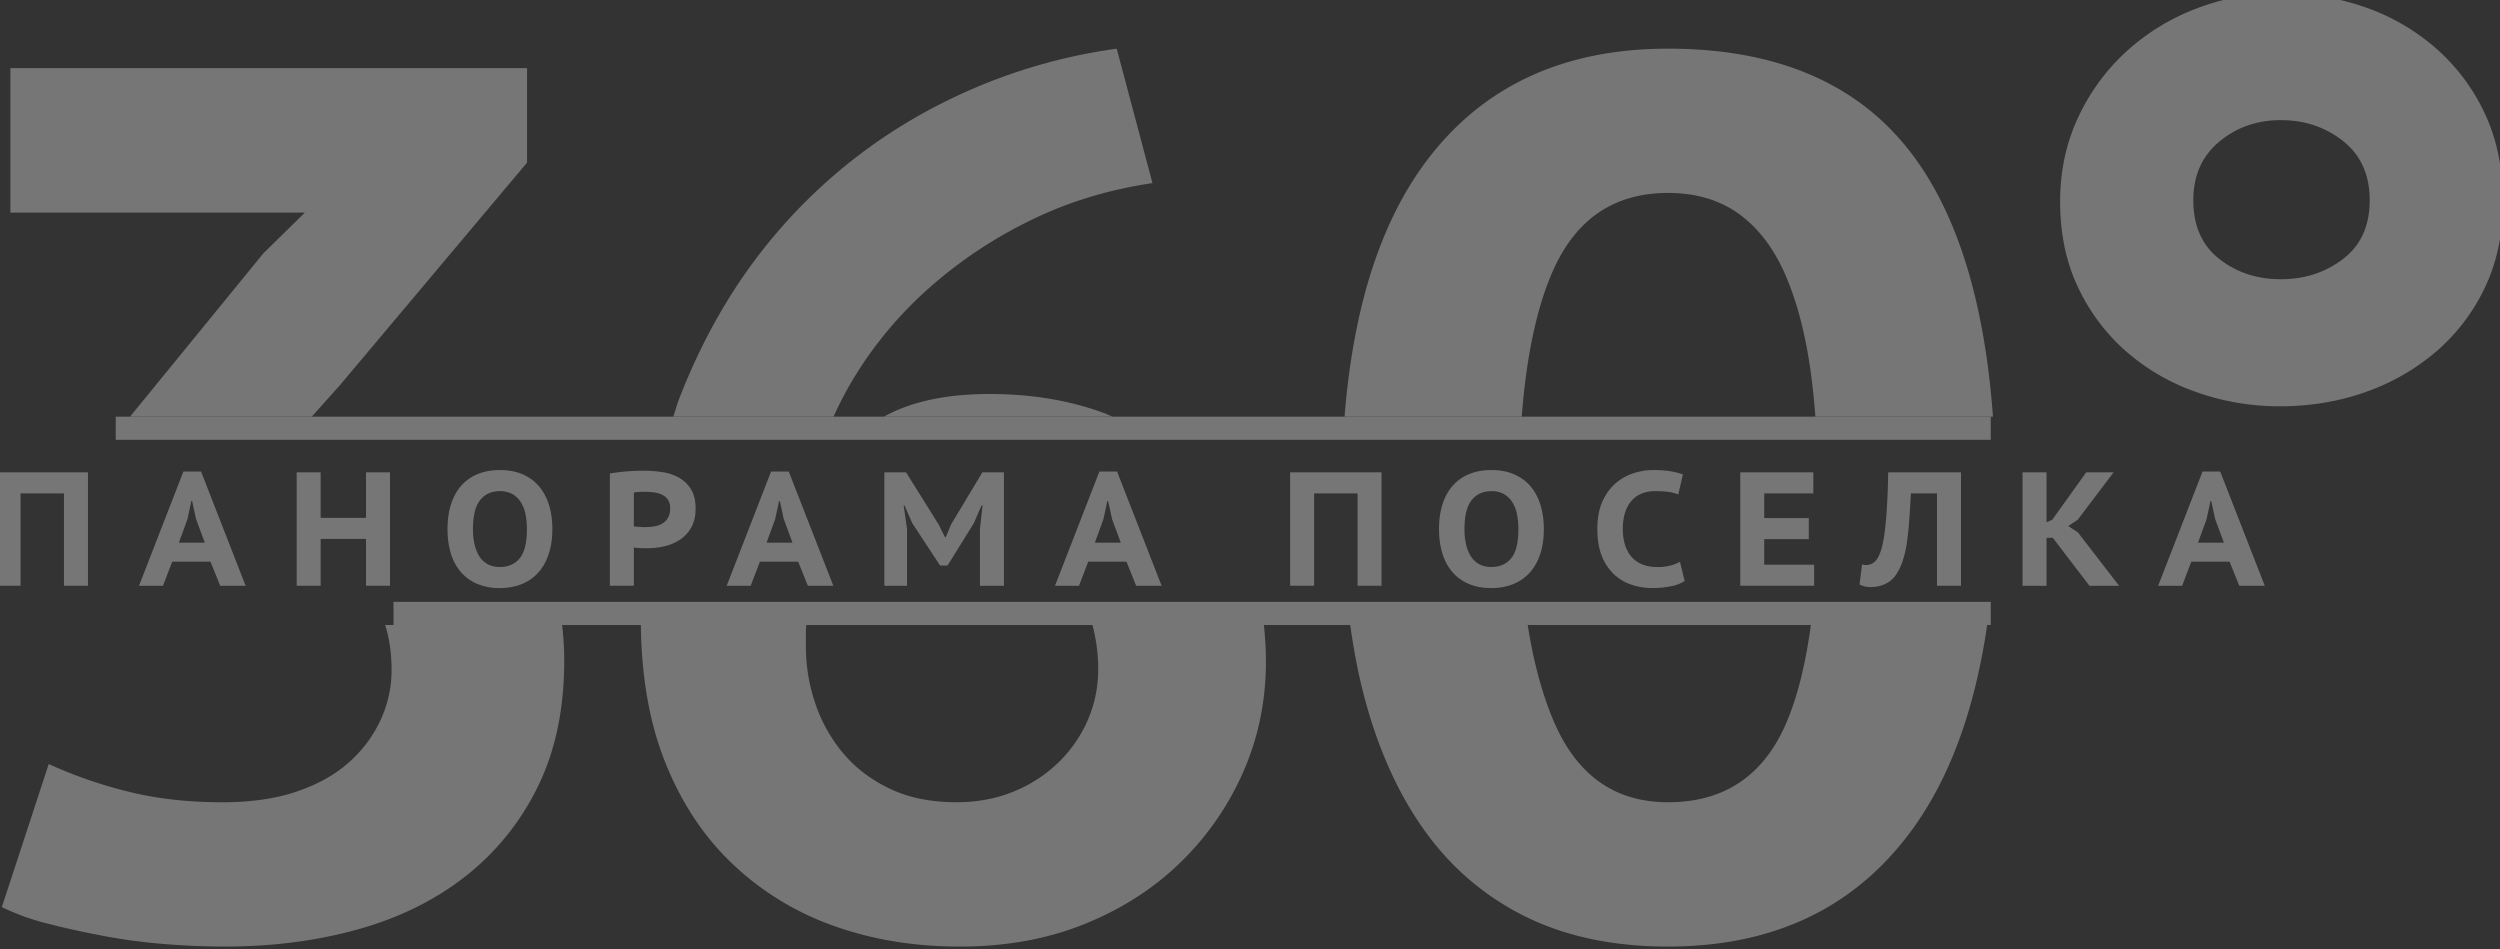
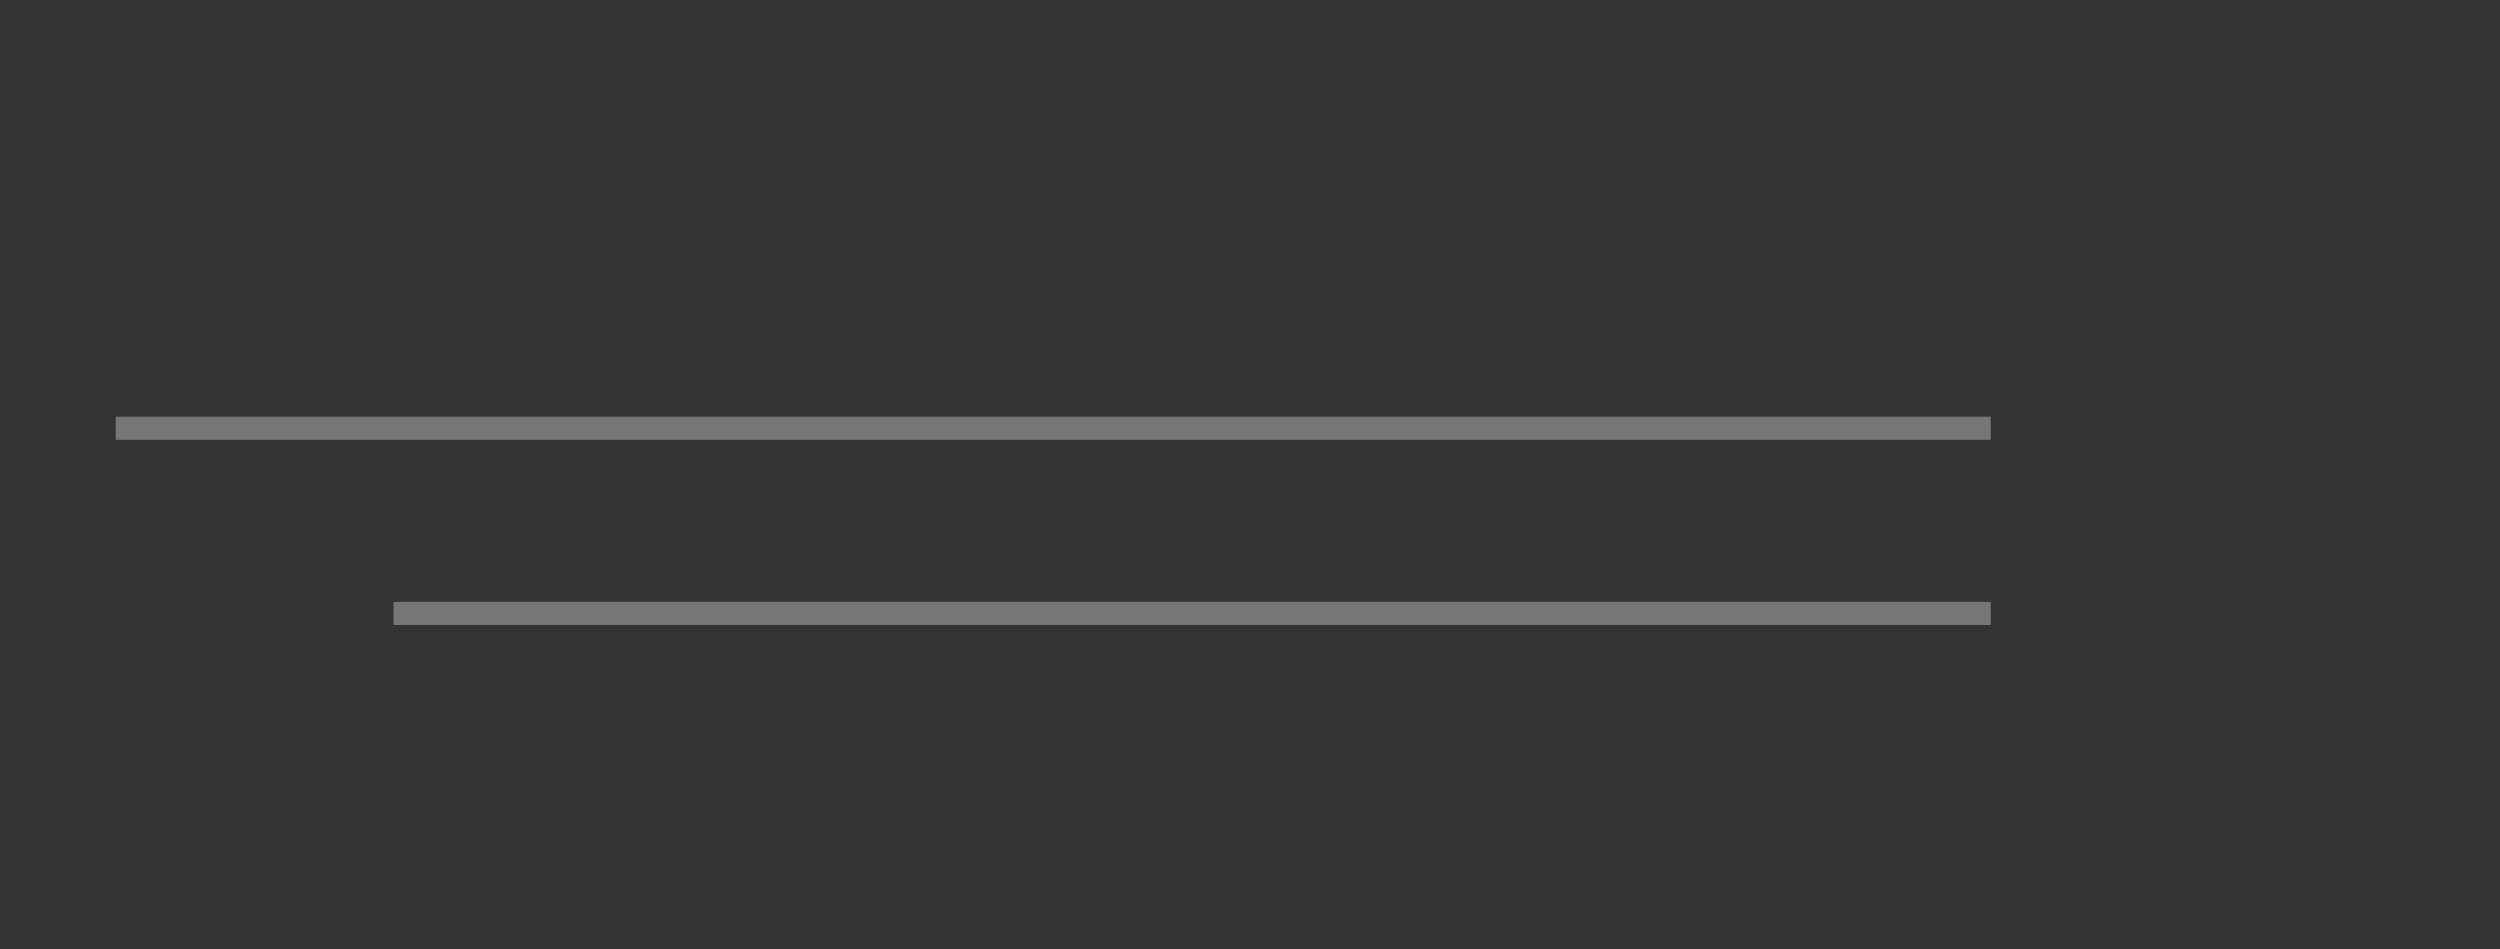
<svg xmlns="http://www.w3.org/2000/svg" width="108" height="41" viewBox="0 0 108 41">
  <rect x="0" y="0" width="108" height="41" fill="#333333" stroke="none" />
  <g opacity=".329" mask="url(#b)" fill="#FFF">
-     <path fill-rule="evenodd" clip-rule="evenodd" d="M37 16.142a17 17 0 0 1 3.17-3.73 19.398 19.398 0 0 1 4.316-2.877c1.616-.799 3.383-1.341 5.301-1.625l-1.545-5.807a23.949 23.949 0 0 0-7.939 2.557 22.936 22.936 0 0 0-6.527 5.142c-1.865 2.114-3.348 4.6-4.449 7.46-.093.24-.158.495-.243.739h6.925A15.77 15.77 0 0 1 37 16.142zM38.186 18h9.877c-.145-.059-.283-.126-.433-.18-1.474-.533-3.099-.799-4.875-.799-1.877 0-3.399.327-4.569.979zM13.169 9.185l-1.794 1.762L5.617 18h7.85l1.211-1.352 8.091-9.623V2.944H.449v6.24h12.72zm58.888-7.083c-4.547 0-8.037 1.634-10.47 4.901-1.97 2.647-3.129 6.324-3.503 10.996h7.655c.204-2.634.655-4.753 1.363-6.334.994-2.219 2.646-3.33 4.955-3.33 1.207 0 2.229.302 3.064.906.834.604 1.5 1.474 1.998 2.611.497 1.137.861 2.513 1.092 4.129.091.638.159 1.317.214 2.018h7.671c-.349-4.759-1.441-8.463-3.302-11.076-2.292-3.213-5.871-4.821-10.737-4.821zm5.008 29.358c-.995 2.131-2.664 3.197-5.008 3.197-2.309 0-3.961-1.181-4.955-3.544-.489-1.162-.857-2.535-1.105-4.113h-7.669c.126.867.273 1.713.463 2.515.568 2.398 1.429 4.441 2.584 6.128 1.154 1.687 2.619 2.983 4.396 3.889 1.776.906 3.871 1.359 6.287 1.359 4.546 0 8.045-1.66 10.496-4.982 1.672-2.265 2.759-5.247 3.291-8.909H78.23c-.249 1.827-.634 3.321-1.165 4.46zM16.64 27c.184.581.276 1.233.276 1.956 0 .747-.16 1.466-.479 2.158a5.54 5.54 0 0 1-1.385 1.839c-.604.532-1.359.95-2.264 1.252-.906.303-1.963.453-3.17.453-1.528 0-2.913-.16-4.156-.48a19.394 19.394 0 0 1-3.357-1.172L.08 39.186a9.95 9.95 0 0 0 1.998.719c.763.196 1.572.373 2.424.533.852.16 1.722.275 2.611.346.887.07 1.758.107 2.611.107 2.06 0 3.978-.249 5.754-.747 1.776-.497 3.321-1.26 4.635-2.291a11.07 11.07 0 0 0 3.117-3.863c.763-1.545 1.145-3.365 1.145-5.461 0-.533-.037-1.038-.091-1.529H16.64zm90.713-22.076a8.557 8.557 0 0 0-2.104-2.824 9.27 9.27 0 0 0-3.064-1.784 11.036 11.036 0 0 0-3.703-.613 9.945 9.945 0 0 0-3.596.666 9.473 9.473 0 0 0-3.037 1.864 8.998 8.998 0 0 0-2.078 2.851c-.515 1.101-.773 2.309-.773 3.622 0 1.386.257 2.62.773 3.704a8.476 8.476 0 0 0 2.078 2.771 9.186 9.186 0 0 0 3.037 1.758c1.154.409 2.353.613 3.596.613 1.314 0 2.548-.204 3.703-.613a9.52 9.52 0 0 0 3.064-1.758 8.33 8.33 0 0 0 2.104-2.771c.515-1.083.773-2.317.773-3.704-.001-1.42-.259-2.681-.773-3.782zm-6.128 6.26c-.764.586-1.661.879-2.691.879-1.031 0-1.918-.293-2.664-.879-.746-.586-1.119-1.43-1.119-2.531 0-1.066.373-1.909 1.119-2.531.746-.622 1.633-.932 2.664-.932 1.03 0 1.926.302 2.691.906.763.604 1.146 1.457 1.146 2.558 0 1.101-.382 1.945-1.146 2.53zM47.194 27a7.45 7.45 0 0 1 .249 1.902c0 .782-.152 1.519-.453 2.211a5.71 5.71 0 0 1-1.279 1.839 6.021 6.021 0 0 1-1.945 1.252c-.746.303-1.563.453-2.451.453-1.101 0-2.06-.195-2.877-.586-.818-.391-1.492-.906-2.025-1.545a6.617 6.617 0 0 1-1.199-2.158 7.63 7.63 0 0 1-.4-2.424v-.666c0-.074.01-.175.02-.277h-7.149c.028 2.224.364 4.186 1.028 5.871.693 1.758 1.66 3.233 2.904 4.423a12.276 12.276 0 0 0 4.369 2.691c1.669.604 3.498.906 5.488.906 1.989 0 3.791-.329 5.408-.986 1.616-.657 3.001-1.554 4.156-2.69a12.366 12.366 0 0 0 2.691-3.917c.639-1.474.959-3.045.959-4.715 0-.547-.035-1.071-.087-1.583h-7.407z" />
    <path fill-rule="evenodd" clip-rule="evenodd" d="M5 18h81v1H5zm12 8h69v1H17z" />
-     <path d="M2.764 21.315H.888v3.99H-.148v-4.9H3.8v4.9H2.764v-3.99zm6.328 2.948H7.44l-.399 1.043H6.005l1.918-4.936h.763l1.925 4.936H9.512l-.42-1.043zm-1.365-.82h1.12l-.378-1.021-.168-.777h-.035l-.168.784-.371 1.014zm8.085-.161h-1.96v2.023h-1.036v-4.9h1.036v1.968h1.96v-1.968h1.036v4.9h-1.036v-2.023zm3.521-.427c0-.401.051-.761.154-1.078.103-.317.25-.584.444-.802.194-.217.431-.382.71-.497.28-.114.598-.171.952-.171.378 0 .708.062.991.186.282.124.518.297.707.522.189.225.332.492.427.805.096.313.144.658.144 1.036 0 .401-.053.761-.158 1.078s-.255.585-.451.802a1.928 1.928 0 0 1-.714.497c-.28.114-.595.171-.945.171a2.45 2.45 0 0 1-.991-.186 1.91 1.91 0 0 1-.707-.521c-.189-.224-.33-.492-.423-.805s-.14-.659-.14-1.037zm1.099 0c0 .243.023.465.07.665.046.201.116.374.21.519a.974.974 0 0 0 .36.336c.147.079.321.119.521.119.369 0 .656-.127.861-.379.206-.252.308-.672.308-1.26 0-.233-.021-.45-.063-.65a1.497 1.497 0 0 0-.207-.521 1.032 1.032 0 0 0-.364-.344 1.097 1.097 0 0 0-.536-.122c-.364 0-.649.131-.854.392-.204.261-.306.676-.306 1.245zm5.915-2.401c.21-.037.443-.066.7-.087.257-.021.514-.032.77-.032.262 0 .525.02.791.06.266.04.505.119.718.238.212.119.386.285.521.497.135.213.203.494.203.844 0 .308-.059.57-.175.787a1.499 1.499 0 0 1-.465.529 2.014 2.014 0 0 1-.662.297 3.08 3.08 0 0 1-.763.095h-.119a3.756 3.756 0 0 1-.357-.014 1.578 1.578 0 0 1-.126-.015v1.652h-1.036v-4.851zm1.54.791c-.098 0-.192.003-.284.008a1.215 1.215 0 0 0-.22.027v1.456c.019.005.049.01.091.015.042.004.086.008.133.01l.13.008.094.003c.135 0 .271-.009.406-.027.135-.02.255-.059.36-.119s.19-.144.255-.249a.795.795 0 0 0 .098-.423.64.64 0 0 0-.091-.361.628.628 0 0 0-.241-.213c-.101-.052-.215-.087-.343-.105s-.258-.03-.388-.03zm6.593 3.018h-1.652l-.399 1.043h-1.036l1.918-4.936h.763L36 25.306h-1.1l-.42-1.043zm-1.364-.82h1.12l-.378-1.021-.168-.777h-.035l-.168.784-.371 1.014zm9.218-.594l.112-1.015h-.042l-.336.77-1.134 1.827h-.322l-1.204-1.834-.329-.756h-.042l.147 1.001v2.464h-.98v-4.9h.938l1.414 2.262.266.539h.035l.231-.554 1.351-2.247h.931v4.9h-1.036v-2.457zm6.329 1.414h-1.652l-.399 1.043h-1.036l1.918-4.936h.763l1.925 4.936h-1.099l-.42-1.043zm-1.365-.82h1.12l-.378-1.021-.168-.777h-.035l-.168.784-.371 1.014zm11.348-2.128H56.77v3.99h-1.036v-4.9h3.948v4.9h-1.036v-3.99zm3.52 1.54c0-.401.051-.761.153-1.078s.251-.584.445-.802a1.9 1.9 0 0 1 .71-.497c.28-.114.598-.171.952-.171.378 0 .708.062.99.186s.519.297.707.522c.189.225.331.492.427.805.096.313.144.658.144 1.036 0 .401-.052.761-.157 1.078-.104.317-.255.585-.451.802s-.435.383-.714.497a2.49 2.49 0 0 1-.945.171c-.378 0-.708-.062-.99-.186a1.901 1.901 0 0 1-.707-.521c-.189-.224-.33-.492-.424-.805s-.14-.659-.14-1.037zm1.099 0c0 .243.023.465.07.665.046.201.116.374.21.519a.974.974 0 0 0 .36.336c.146.079.32.119.521.119.368 0 .655-.127.861-.379.205-.252.308-.672.308-1.26 0-.233-.021-.45-.063-.65a1.497 1.497 0 0 0-.207-.521 1.032 1.032 0 0 0-.364-.344 1.09 1.09 0 0 0-.535-.122c-.364 0-.648.131-.854.392-.205.261-.307.676-.307 1.245zm9.512 2.241c-.153.107-.356.186-.608.234s-.512.073-.777.073c-.313 0-.612-.046-.899-.14s-.541-.242-.763-.448a2.17 2.17 0 0 1-.529-.791c-.13-.321-.195-.711-.195-1.169 0-.476.074-.876.224-1.2s.341-.586.574-.785c.233-.198.492-.342.777-.431a2.83 2.83 0 0 1 .84-.133c.303 0 .559.019.767.056.207.037.379.082.514.133l-.202.868c-.117-.051-.254-.088-.41-.111s-.354-.035-.591-.035c-.211 0-.4.033-.571.102-.17.067-.315.169-.438.305-.121.135-.216.306-.283.511s-.102.445-.102.721c0 .243.03.465.091.665.061.201.152.374.273.519s.275.256.462.336c.187.079.403.119.651.119a1.95 1.95 0 0 0 .993-.224l.202.825zm2.402-4.691h3.157v.91h-2.121v1.064h1.925v.91h-1.925v1.105h2.156v.91h-3.192v-4.899zm8.498.91H82.55c-.023.443-.048.844-.074 1.201-.025.356-.061.678-.104.962a4.652 4.652 0 0 1-.179.76 2.434 2.434 0 0 1-.28.584 1.204 1.204 0 0 1-.248.267 1.236 1.236 0 0 1-.283.164 1.464 1.464 0 0 1-.83.081 1.415 1.415 0 0 1-.221-.084l.112-.868a.555.555 0 0 0 .63-.211c.075-.103.142-.25.2-.441.058-.191.106-.439.146-.745s.072-.671.098-1.096c.026-.425.044-.92.053-1.484h3.144v4.9h-1.036v-3.99zm5.005 1.918h-.272v2.072h-1.036v-4.9h1.036v2.156l.245-.104 1.47-2.052h1.183l-1.554 2.052-.406.266.42.28 1.778 2.303h-1.281l-1.583-2.073zm7.636 1.03h-1.652l-.398 1.043h-1.036l1.918-4.936h.763l1.926 4.936h-1.1l-.421-1.043zm-1.365-.82h1.12l-.378-1.021-.168-.777h-.035l-.168.784-.371 1.014z" />
  </g>
</svg>